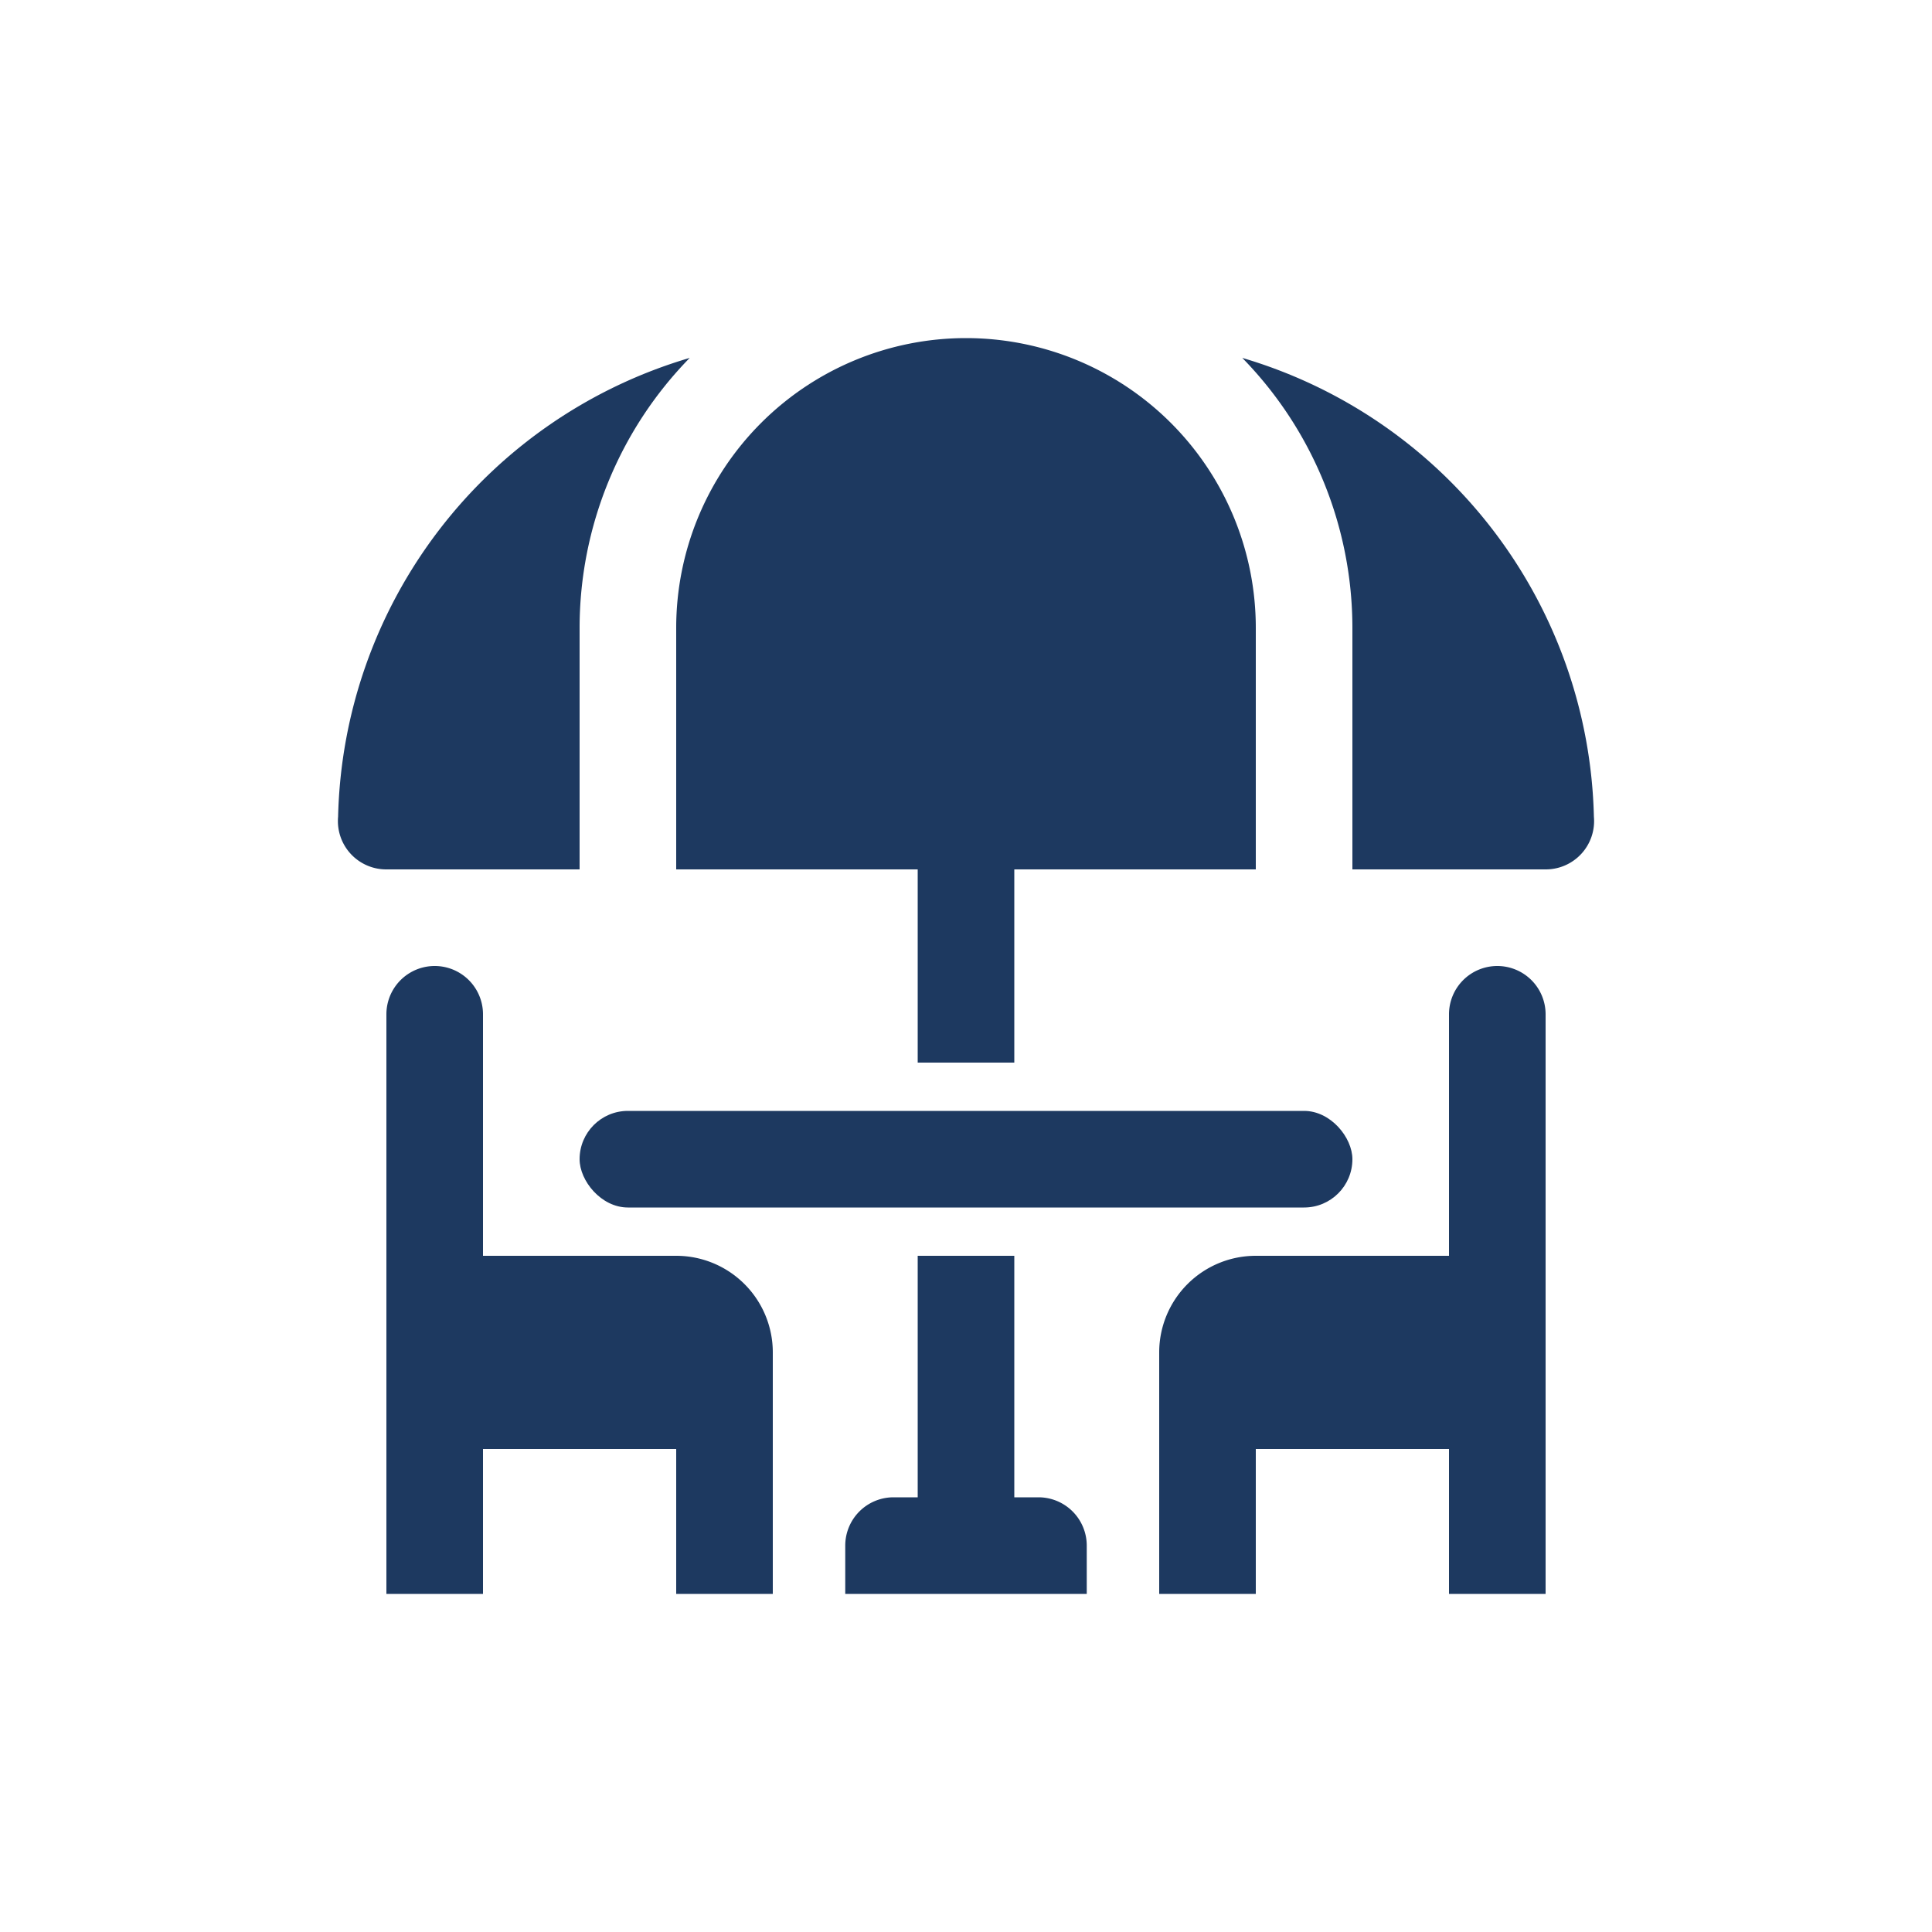
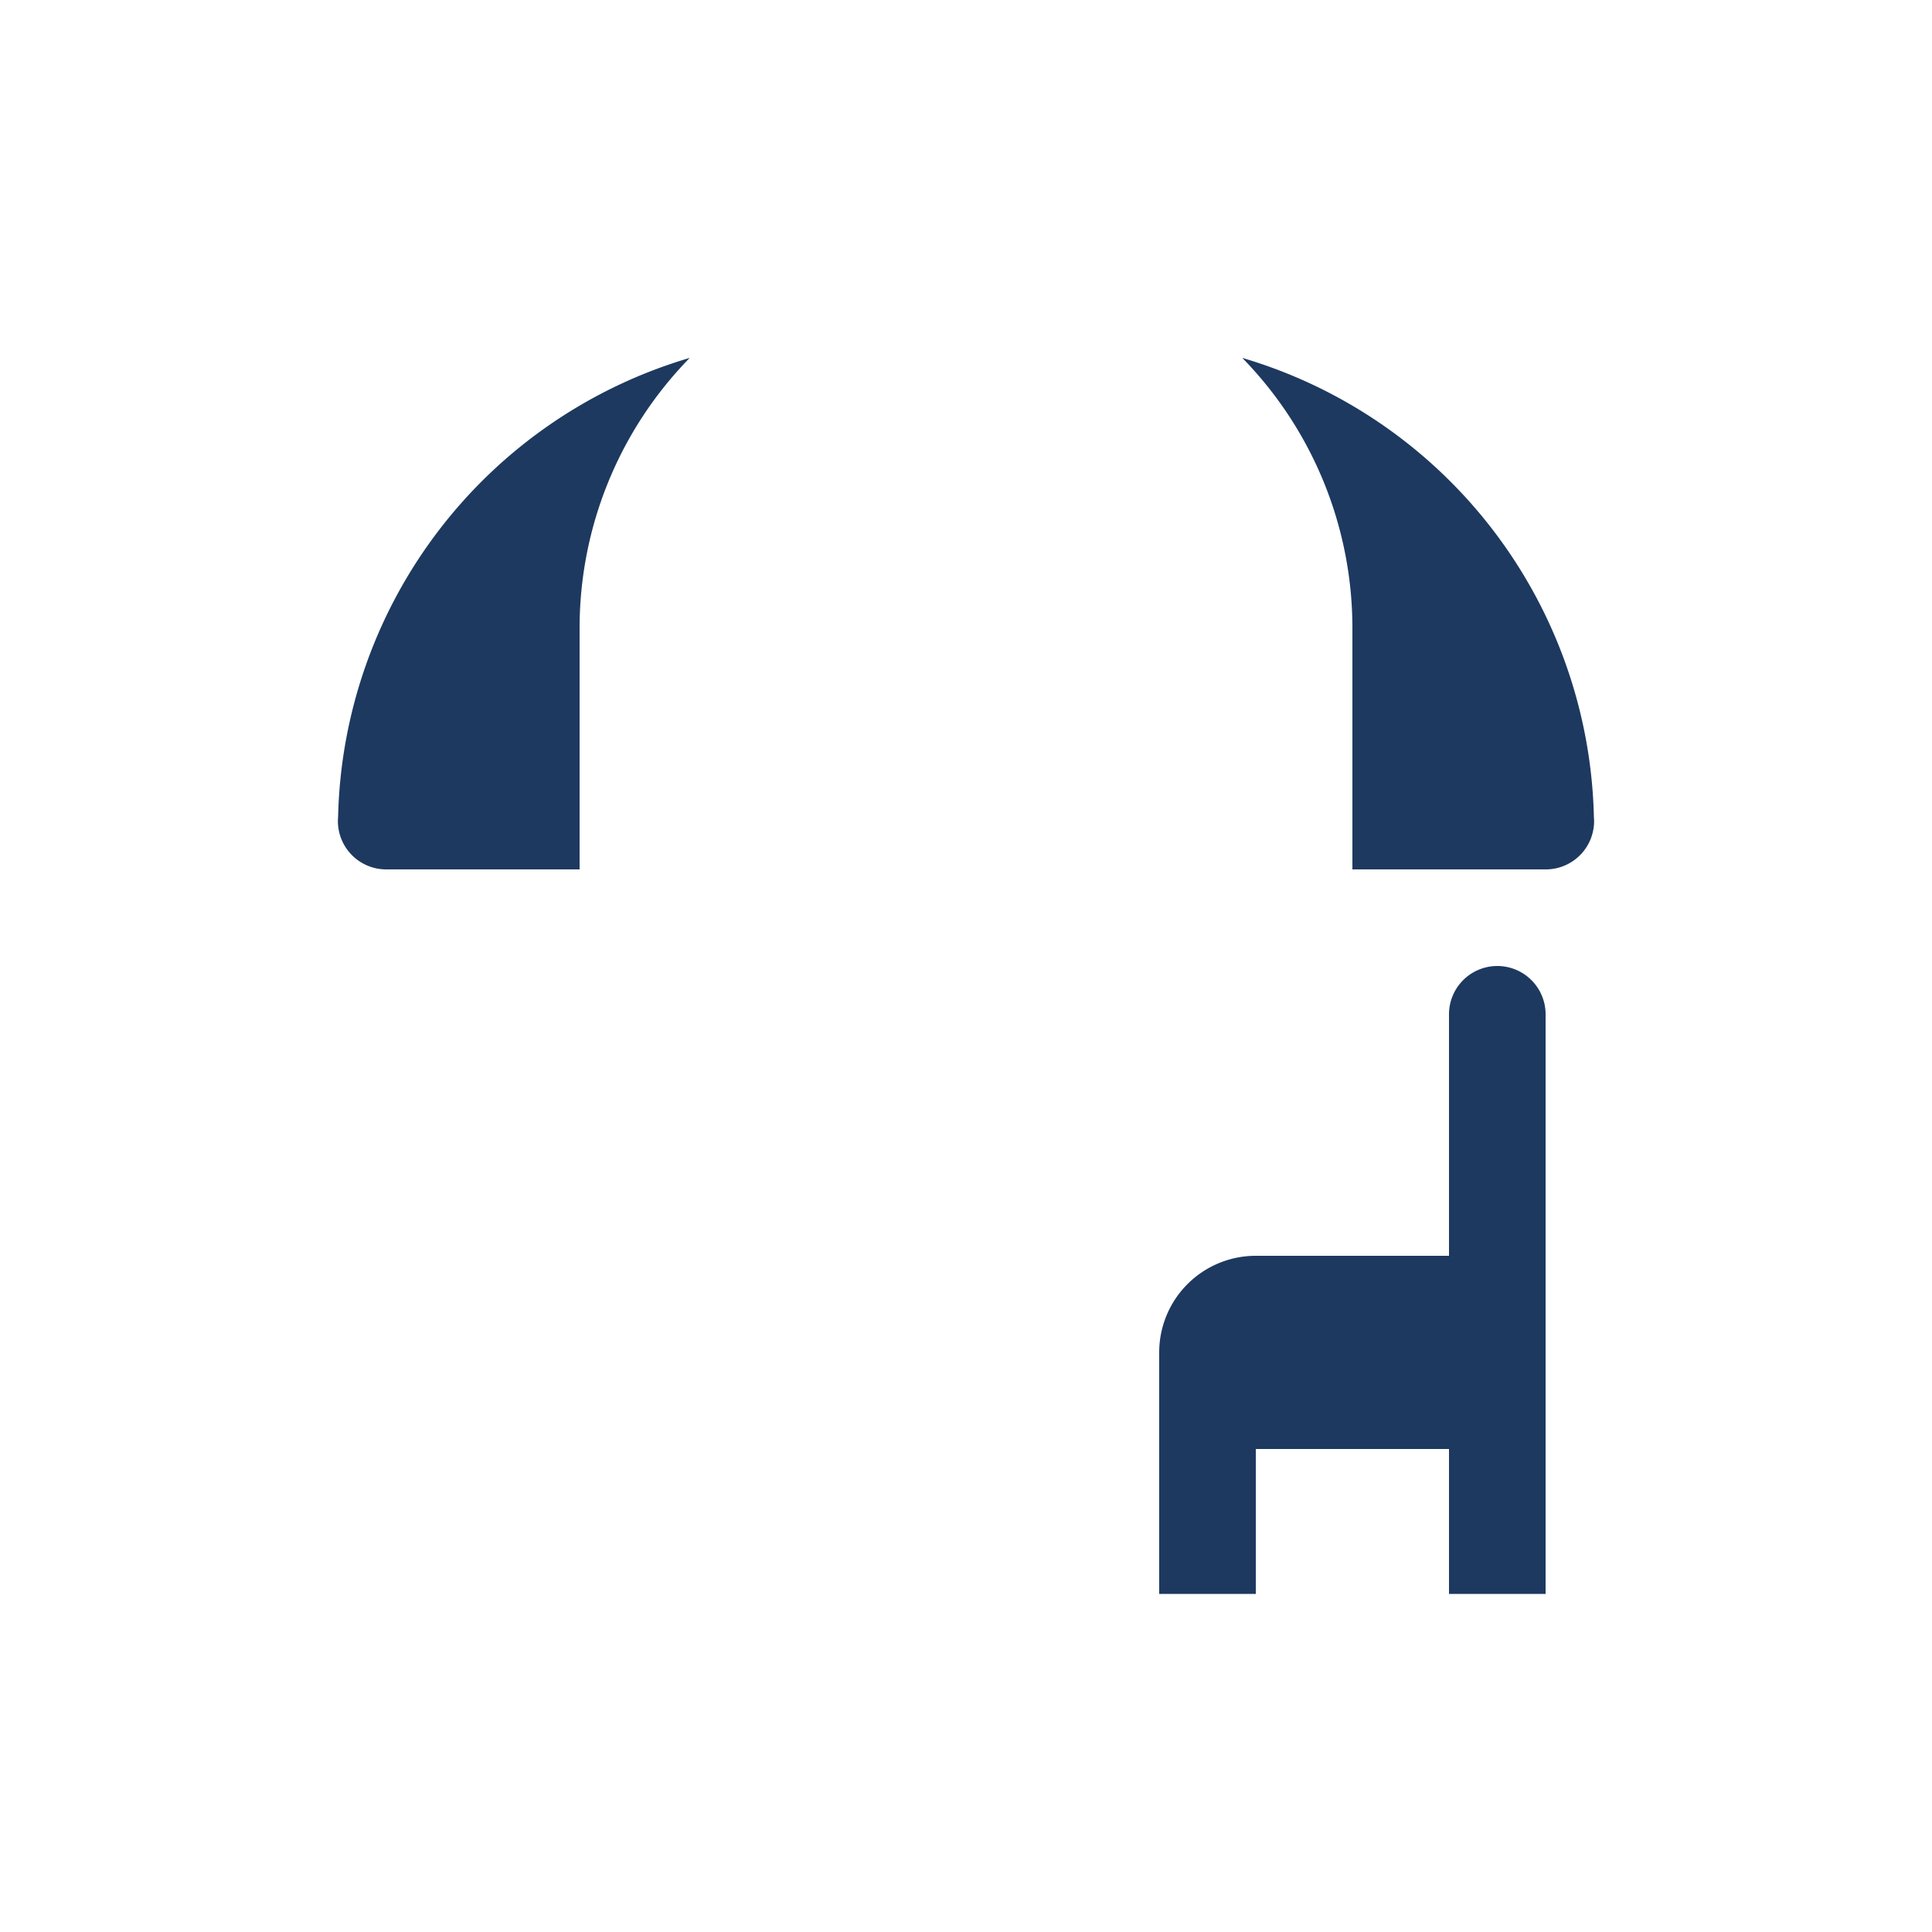
<svg xmlns="http://www.w3.org/2000/svg" viewBox="0 0 40 40">
  <g fill="#1d3960">
-     <path d="m21.5 31h-.5v-5h-2v5h-.5a1 1 0 0 0 -1 1v1h5v-1a1 1 0 0 0 -1-1z" />
-     <rect height="2" rx="1" width="16" x="12" y="23" />
    <path d="m25.72 7.41a8 8 0 0 1 2.28 5.59v5h4a1 1 0 0 0 1-1.09 10.15 10.15 0 0 0 -7.28-9.5z" />
-     <path d="m26 13a6 6 0 0 0 -12 0v5h5v4h2v-4h5z" />
-     <path d="m14 26h-4v-5a1 1 0 0 0 -2 0v12h2v-3h4v3h2v-5a2 2 0 0 0 -2-2z" />
    <path d="m31 20a1 1 0 0 0 -1 1v5h-4a2 2 0 0 0 -2 2v5h2v-3h4v3h2v-12a1 1 0 0 0 -1-1z" />
  </g>
  <path d="m0 0h40v40h-40z" fill="none" />
  <path d="m12 13a8 8 0 0 1 2.28-5.59 10.15 10.15 0 0 0 -7.28 9.5 1 1 0 0 0 1 1.09h4z" fill="#1d3960" />
</svg>